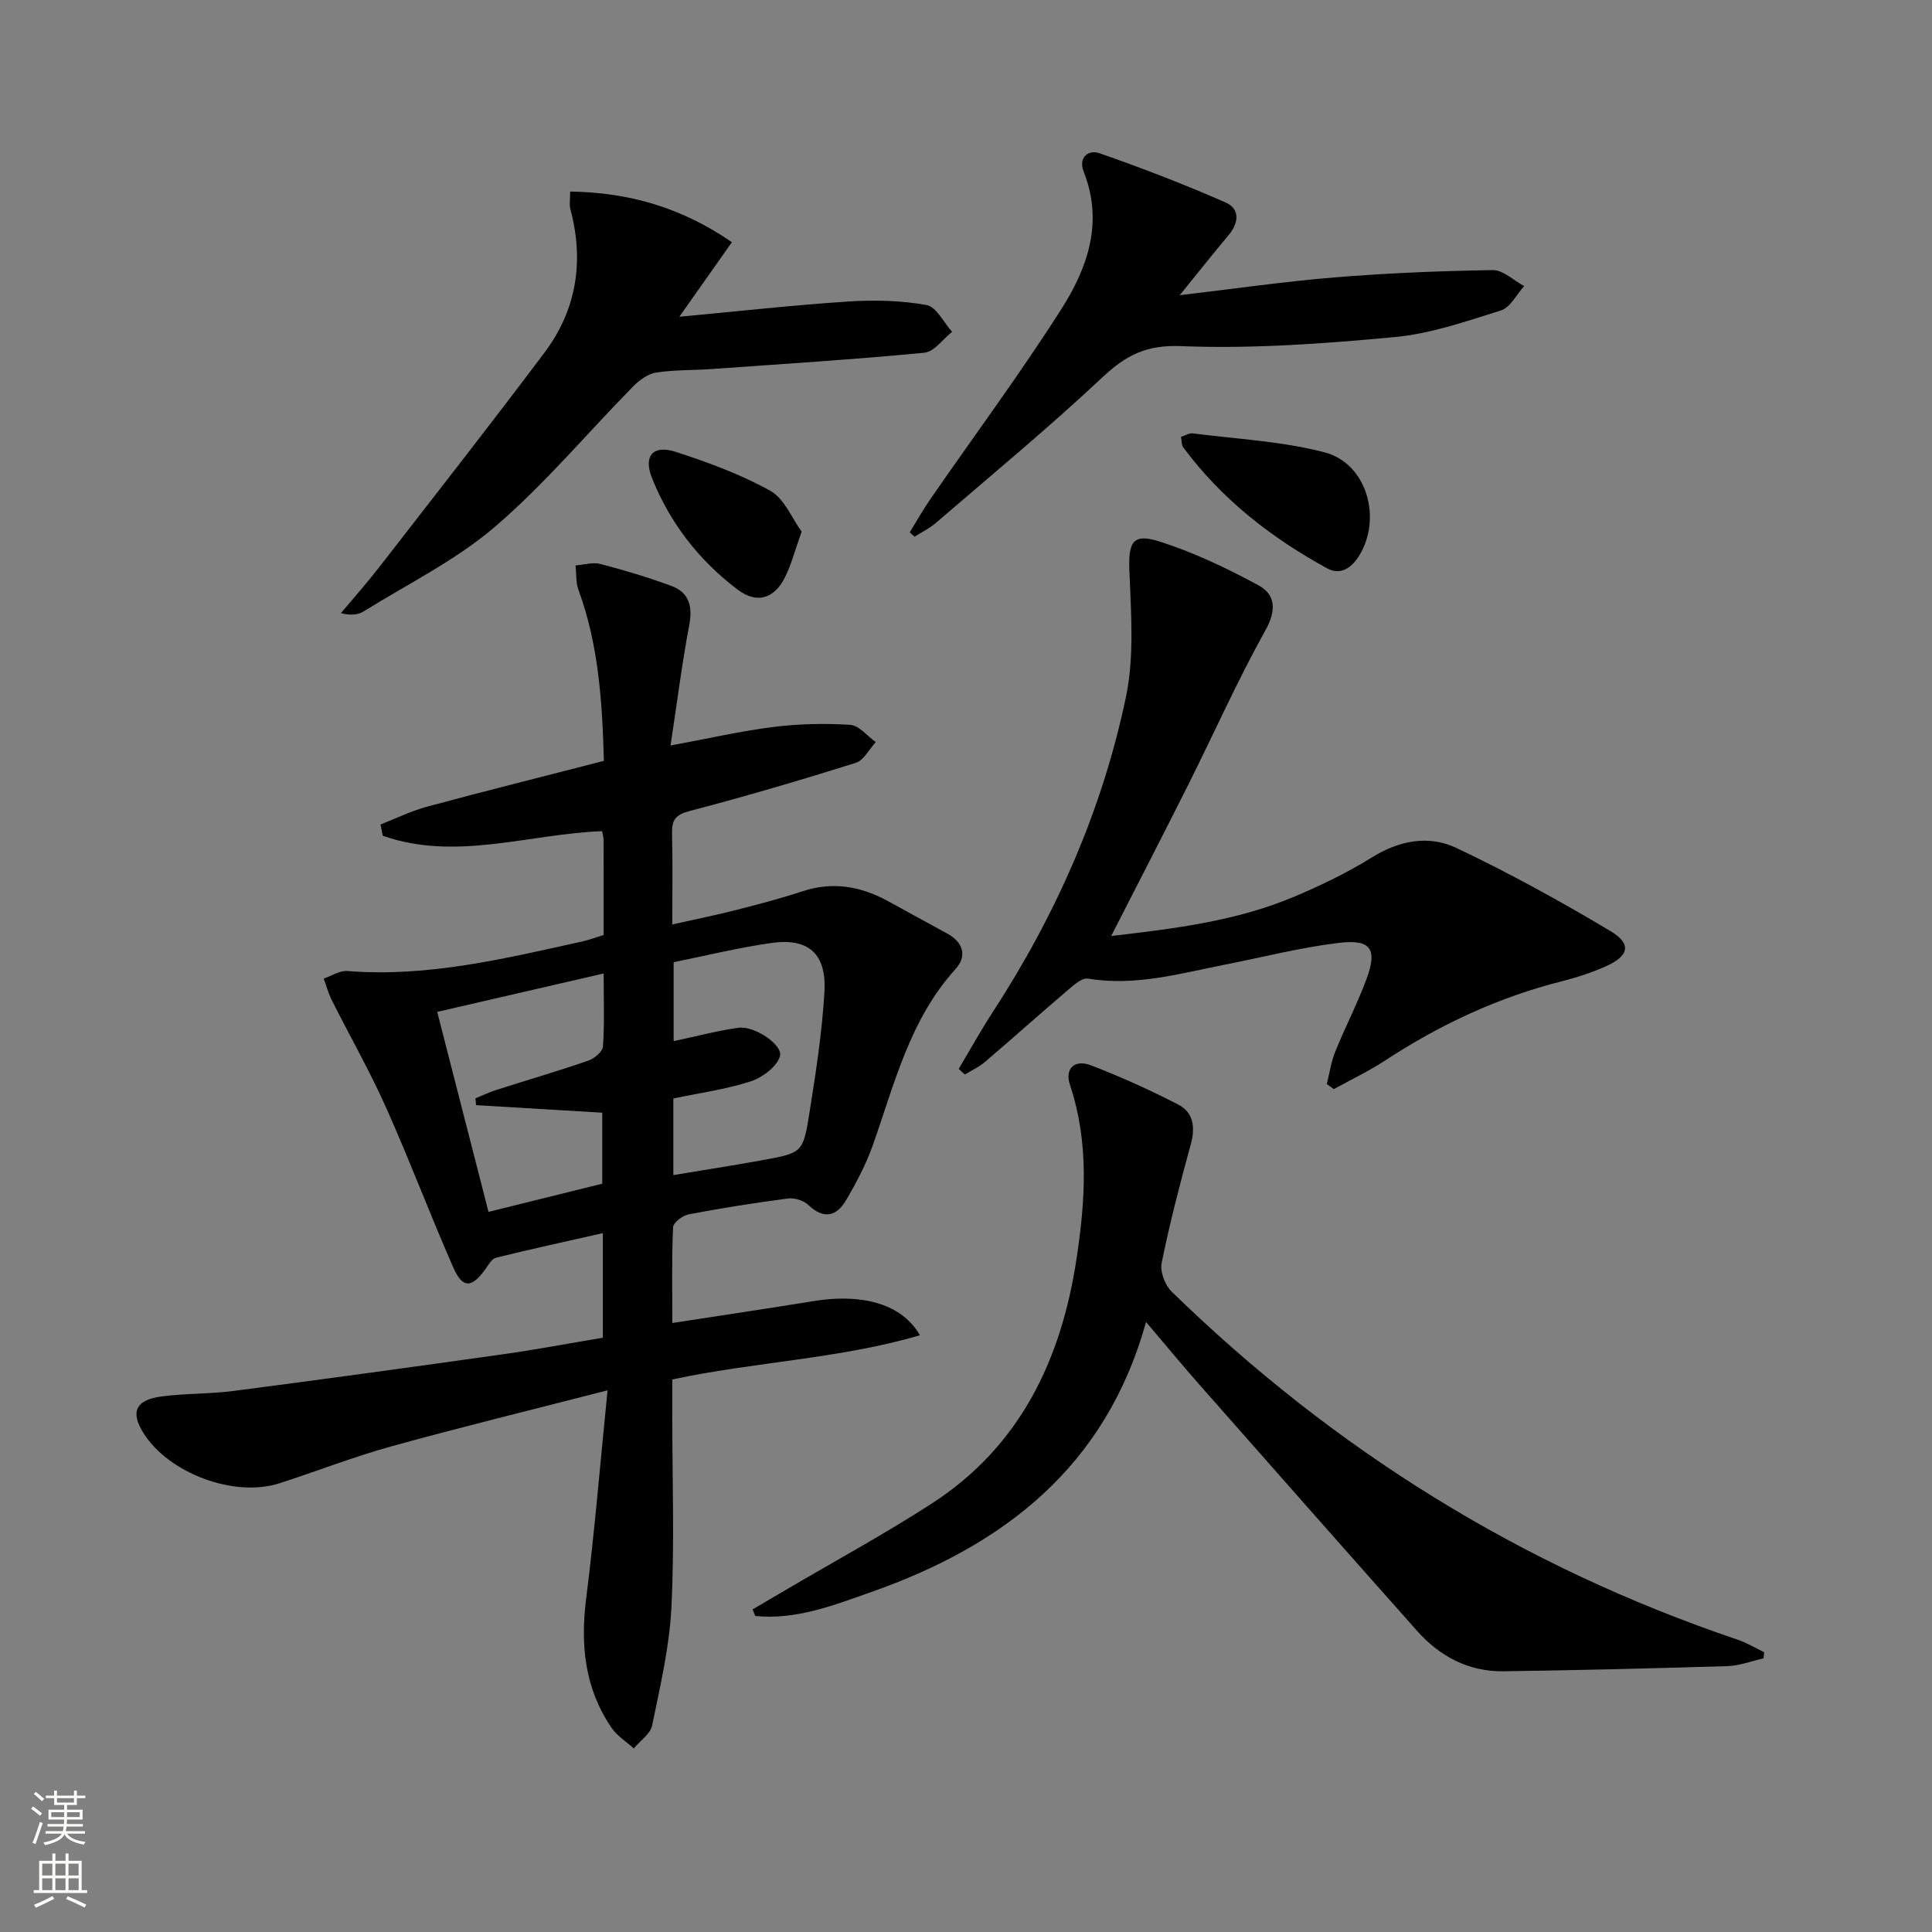
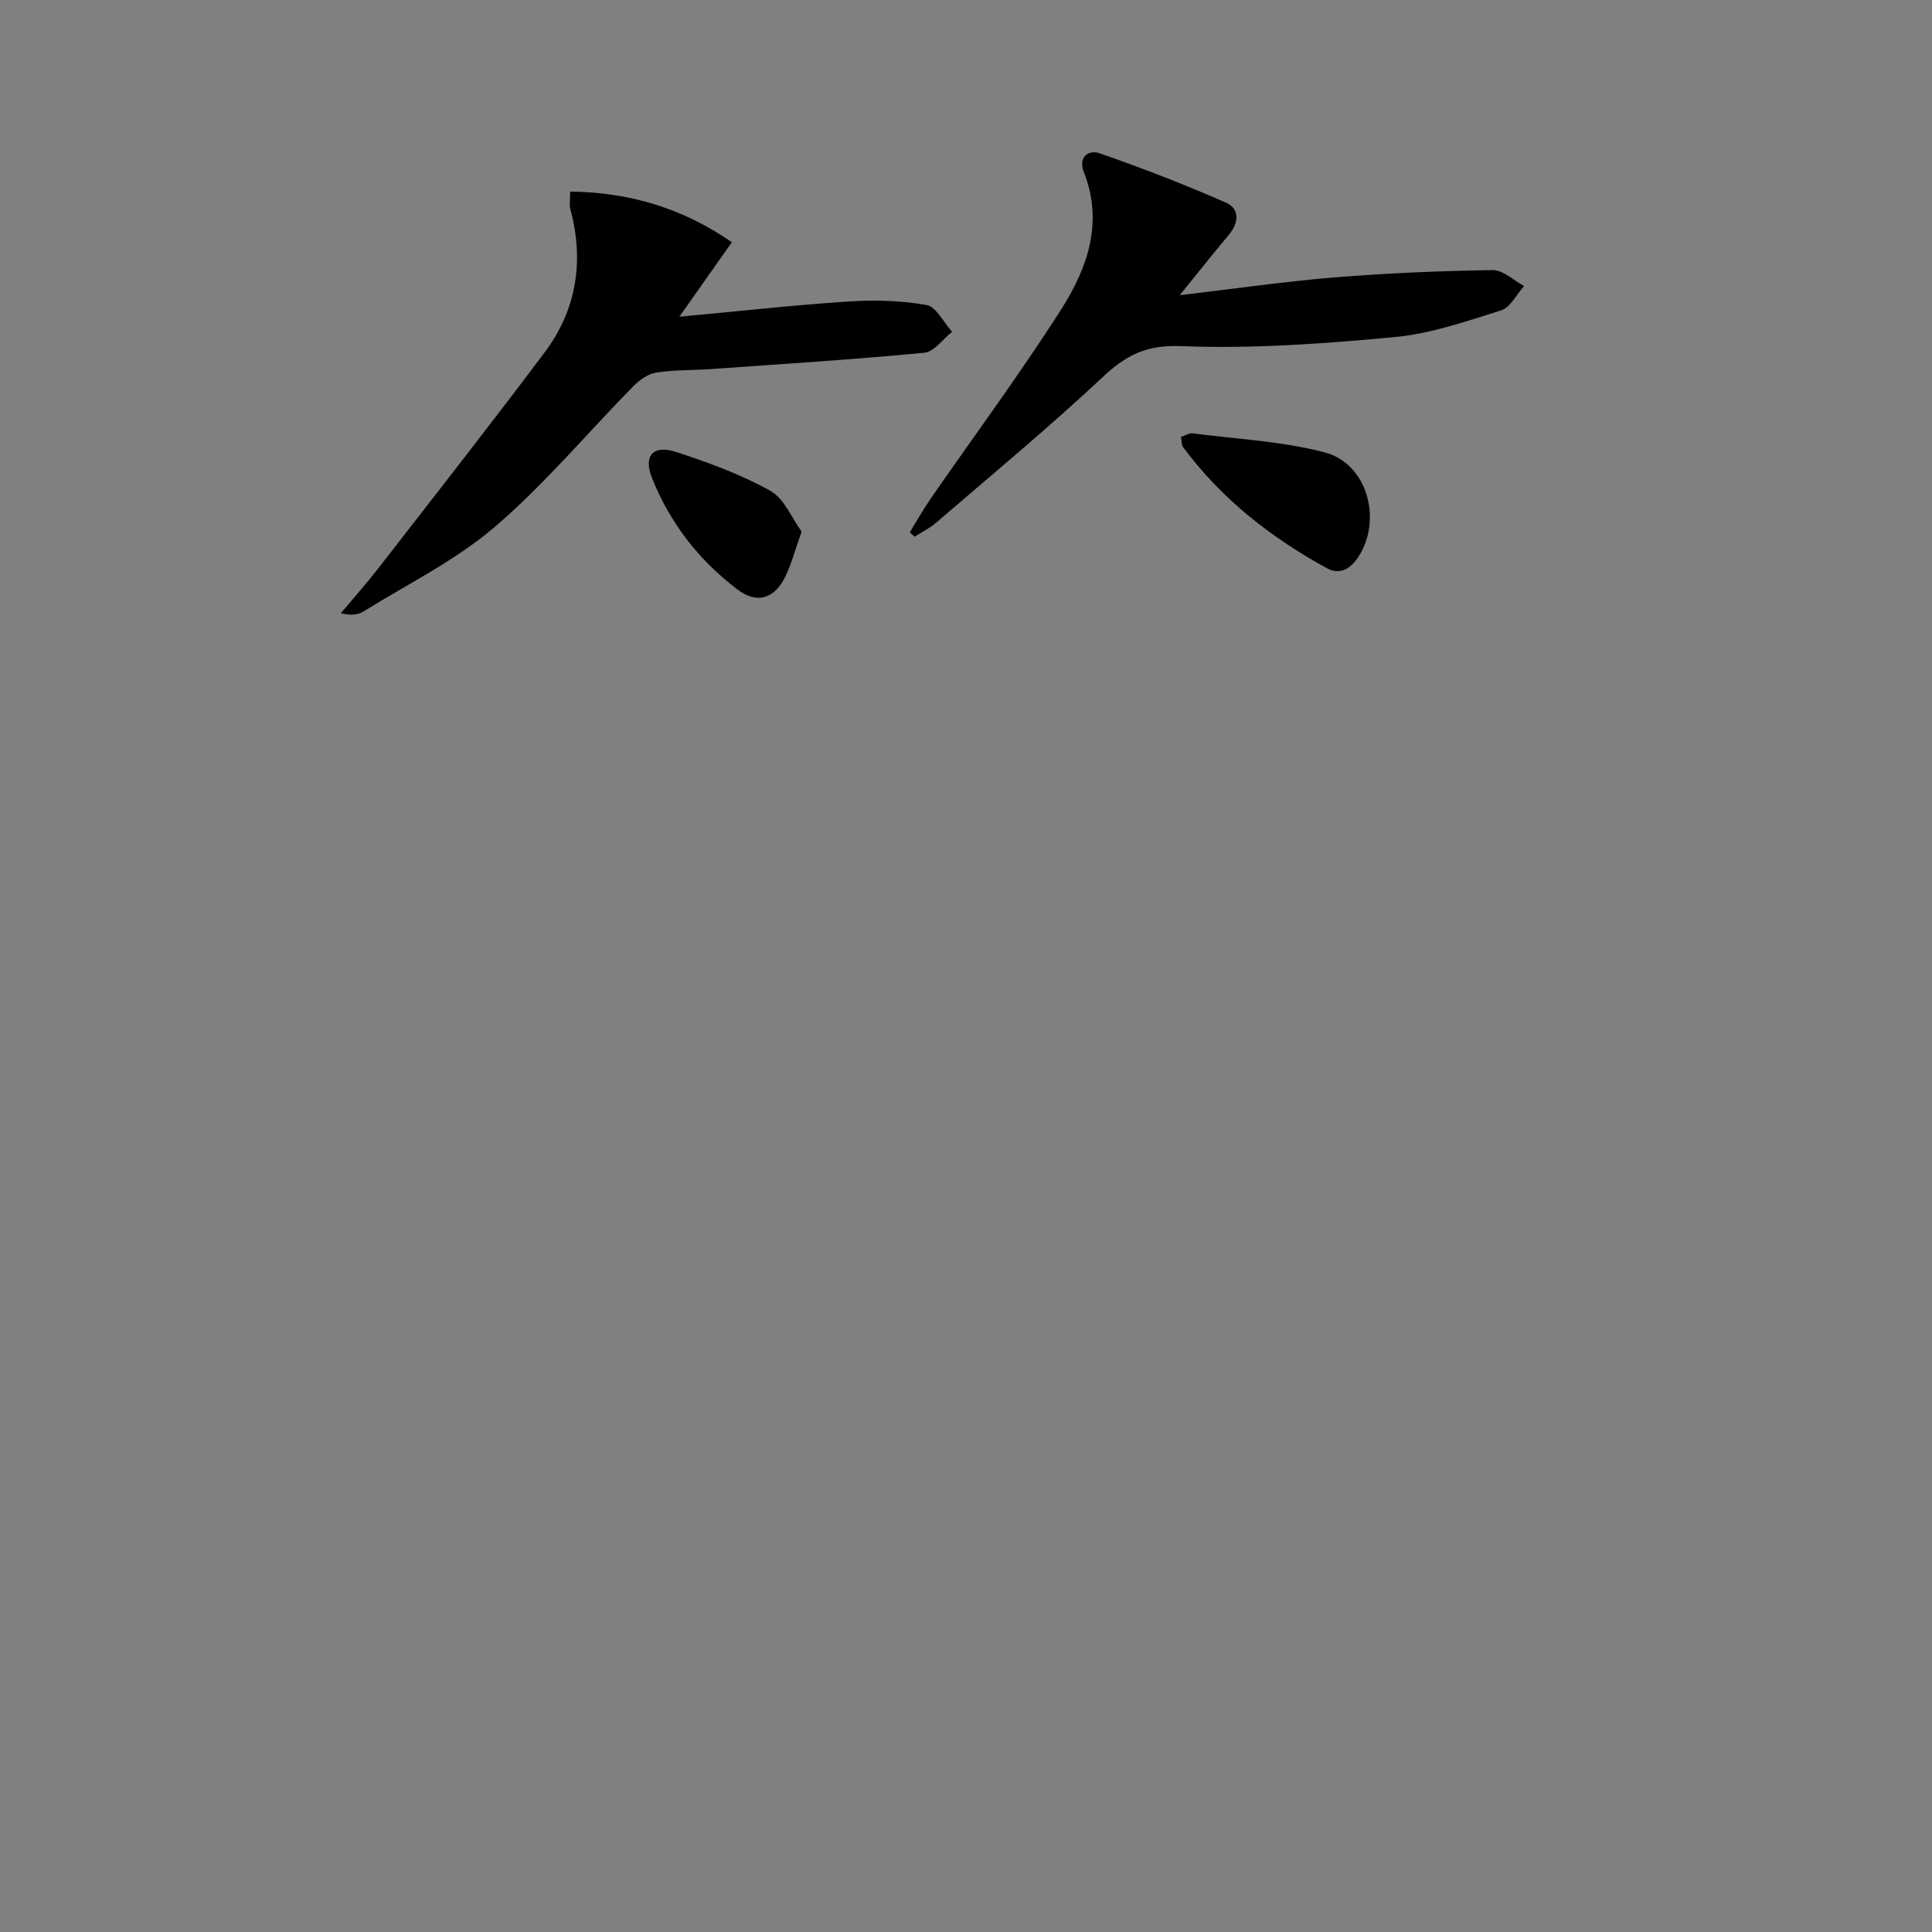
<svg xmlns="http://www.w3.org/2000/svg" enable-background="new 0 0 400 400" viewBox="0 0 400 400">
  <rect x="0" y="0" width="400" height="400" fill="#808080" stroke="none" />
  <g fill="#010000">
-     <path d="m124.98 193.58c0-6.97.01-13.3-.01-19.63 0-.48-.15-.96-.3-1.87-15.14.57-30.37 6.27-45.42.95-.15-.78-.3-1.55-.46-2.33 3.22-1.25 6.35-2.81 9.67-3.7 11.99-3.23 24.05-6.25 36.57-9.47-.34-12.14-1.07-23.98-5.26-35.39-.57-1.55-.42-3.37-.61-5.07 1.71-.13 3.54-.72 5.12-.31 4.96 1.29 9.89 2.76 14.7 4.54 3.68 1.36 4.46 4.21 3.72 8.11-1.5 7.94-2.51 15.97-3.87 24.94 7.79-1.44 14.5-2.99 21.3-3.84 5.25-.66 10.62-.77 15.9-.44 1.83.12 3.52 2.32 5.28 3.57-1.36 1.48-2.47 3.77-4.13 4.3-11.38 3.57-22.83 6.95-34.37 9.96-2.95.77-3.74 1.86-3.67 4.64.15 5.96.05 11.93.05 18.86 4.79-1.08 8.94-1.91 13.03-2.95 4.66-1.19 9.33-2.4 13.9-3.91 6.28-2.08 12.08-1.06 17.71 2.02 4.09 2.24 8.17 4.49 12.26 6.71 3.37 1.83 4.17 4.69 1.72 7.39-9.42 10.39-12.58 23.6-17.04 36.27-1.42 4.04-3.45 7.91-5.63 11.61-1.97 3.33-4.64 3.95-7.79.93-.96-.92-2.83-1.51-4.17-1.34-6.9.9-13.78 1.99-20.61 3.29-1.25.24-3.18 1.7-3.22 2.67-.29 6.45-.15 12.93-.15 19.82 10.19-1.57 19.83-3 29.46-4.56 7.42-1.2 17.27-.68 21.81 7.1-16.75 4.91-33.98 5.46-51.28 9.15v7.7c0 13.17.47 26.36-.18 39.49-.41 8.2-2.33 16.34-3.99 24.43-.36 1.78-2.49 3.19-3.8 4.77-1.55-1.41-3.45-2.57-4.6-4.26-5.54-8.11-6.48-17.08-5.27-26.69 1.77-13.98 2.91-28.04 4.44-43.19-15.77 4.06-30.34 7.61-44.79 11.61-7.83 2.16-15.42 5.16-23.17 7.64-9.32 2.99-22.78-2.02-28.07-10.31-2.83-4.43-1.73-6.97 3.76-7.68 4.94-.64 9.98-.49 14.92-1.14 18.6-2.42 37.18-4.97 55.74-7.59 6.86-.97 13.68-2.26 20.63-3.42 0-7.42 0-14.38 0-21.65-7.46 1.68-14.8 3.28-22.1 5.08-.9.22-1.6 1.52-2.25 2.42-2.84 3.91-4.69 4-6.64-.45-4.8-10.95-9.02-22.16-13.9-33.08-3.38-7.56-7.5-14.79-11.22-22.19-.71-1.42-1.13-2.99-1.68-4.49 1.64-.55 3.33-1.69 4.91-1.56 16.67 1.33 32.64-2.6 48.68-6.13 1.41-.32 2.78-.85 4.37-1.33zm14.43 49.71c6.33-1.05 12.33-1.98 18.31-3.07 8.35-1.51 8.55-1.53 9.84-9.65 1.33-8.36 2.64-16.76 3.13-25.19.46-7.94-3.31-11.23-10.98-10.15-6.83.97-13.57 2.64-20.24 3.98v16.35c4.7-1 9.01-2.16 13.41-2.77 3.36-.46 9.38 3.62 8.58 5.97-.74 2.2-3.68 4.37-6.11 5.15-5.14 1.65-10.57 2.39-15.94 3.52zm-48.89-33.79c3.61 14.09 7.05 27.49 10.62 41.41 8.38-2.08 16.01-3.97 23.55-5.84 0-5.25 0-9.99 0-14.7-8.91-.53-17.52-1.05-26.13-1.56-.04-.47-.08-.95-.12-1.42 1.47-.59 2.91-1.28 4.41-1.76 6.31-2.02 12.68-3.87 18.94-6.03 1.26-.43 2.98-1.88 3.05-2.95.33-4.73.14-9.51.14-15.1-11.74 2.7-22.64 5.22-34.46 7.95z" />
-     <path d="m365.13 343.34c-2.49.56-4.96 1.53-7.46 1.61-15.46.48-30.92.85-46.38 1.07-7.24.1-13.21-3.08-17.94-8.41-15.03-16.91-30-33.88-44.96-50.86-3.62-4.1-7.1-8.33-11.11-13.04-8.35 30-29.47 46.25-56.86 55.89-7.78 2.74-15.6 5.83-24.06 4.97-.18-.46-.36-.91-.53-1.37 2.34-1.37 4.69-2.74 7.03-4.12 10.02-5.9 20.26-11.46 30.01-17.76 18.32-11.84 26.84-29.76 30.01-50.68 1.83-12.05 2.63-24.07-1.34-35.97-1.18-3.55 1.04-5.37 4.32-4.11 6.16 2.37 12.2 5.1 18.07 8.12 3.18 1.64 3.57 4.72 2.61 8.23-2.23 8.13-4.35 16.3-6.03 24.55-.37 1.8.68 4.6 2.05 5.94 33.62 32.78 72.55 56.99 117.09 72.04 1.94.65 3.73 1.74 5.59 2.63-.04.43-.07.85-.11 1.27z" />
-     <path d="m198.49 221.3c2.34-3.91 4.54-7.91 7.03-11.73 13.09-20.11 22.68-41.8 27.59-65.24 1.76-8.42 1.06-17.45.72-26.17-.23-5.75.61-7.81 6.02-6.11 7.17 2.25 14.1 5.55 20.72 9.15 3.55 1.93 3.73 5.16 1.41 9.32-5.73 10.28-10.53 21.08-15.8 31.62-5.2 10.38-10.53 20.7-16.12 31.65 13.23-1.54 25.97-3.1 37.94-8.16 5.5-2.33 10.95-4.94 16-8.09 5.71-3.56 11.81-4.7 17.55-1.97 10.9 5.17 21.51 11.01 31.87 17.19 4.47 2.67 3.87 5.17-1.03 7.34-2.87 1.27-5.9 2.27-8.94 3.04-13.2 3.32-25.31 8.98-36.67 16.42-3.39 2.22-7.08 3.97-10.63 5.93-.48-.35-.97-.7-1.45-1.05.56-2.23.89-4.56 1.74-6.68 2.05-5.08 4.6-9.96 6.49-15.09 2.28-6.19.92-8.25-5.73-7.46-7.87.94-15.61 2.94-23.41 4.47-9.42 1.86-18.73 4.56-28.56 2.93-1.19-.2-2.84 1.26-4.02 2.27-5.82 4.96-11.52 10.06-17.34 15.03-1.21 1.04-2.73 1.71-4.11 2.55-.43-.38-.85-.77-1.27-1.16z" />
    <path d="m118.05 39.66c12.33.17 23.21 3.4 33.48 10.49-3.69 5.23-6.99 9.91-10.88 15.43 12.29-1.14 23.57-2.41 34.89-3.15 5.41-.36 10.97-.23 16.28.72 2.03.36 3.55 3.61 5.3 5.55-1.91 1.5-3.71 4.14-5.74 4.33-14.69 1.41-29.42 2.33-44.14 3.38-3.81.27-7.66.14-11.41.73-1.71.27-3.48 1.58-4.75 2.87-9.55 9.71-18.35 20.27-28.65 29.09-8.1 6.93-17.99 11.79-27.14 17.48-1.15.72-2.65.89-4.71.37 2.6-3.11 5.3-6.14 7.79-9.34 11.5-14.82 23.08-29.58 34.34-44.58 6.68-8.88 8.26-18.96 5.38-29.73-.25-.91-.04-1.93-.04-3.64z" />
    <path d="m244.25 61.12c11.53-1.36 21.72-2.84 31.96-3.68 10.91-.89 21.88-1.35 32.83-1.52 2.16-.03 4.35 2.15 6.52 3.31-1.58 1.73-2.85 4.42-4.78 5.03-7.23 2.28-14.58 4.83-22.05 5.53-14.68 1.37-29.51 2.46-44.21 1.87-7.21-.29-11.4 1.89-16.25 6.44-11.15 10.45-22.95 20.21-34.54 30.19-1.3 1.12-2.91 1.89-4.37 2.82-.34-.3-.67-.59-1.01-.89 1.42-2.31 2.75-4.68 4.29-6.91 9.06-13.11 18.58-25.93 27.13-39.36 5.42-8.51 8.73-17.98 4.6-28.39-1.16-2.91.91-4.65 3.25-3.84 8.84 3.08 17.6 6.45 26.17 10.22 2.92 1.28 2.74 4.17.6 6.71-3.19 3.8-6.25 7.68-10.14 12.47z" />
    <path d="m244.52 90.45c.92-.3 1.7-.82 2.4-.73 9.15 1.19 18.51 1.62 27.37 3.95 8.7 2.29 11.89 13.67 7.11 21.37-1.58 2.54-3.85 4.15-6.65 2.62-11.61-6.35-21.88-14.37-29.82-25.11-.33-.46-.25-1.23-.41-2.1z" />
    <path d="m165.97 110.06c-1.4 3.91-2.13 6.82-3.44 9.44-2.26 4.52-5.86 5.57-9.83 2.56-7.97-6.03-13.98-13.76-17.7-23.06-1.85-4.63.19-6.98 4.97-5.43 6.68 2.18 13.4 4.64 19.51 8.04 2.91 1.62 4.46 5.68 6.49 8.45z" />
  </g>
-   <path d="m6.44 374.46.42-.45c.65.47 1.27.95 1.85 1.44l-.45.49c-.65-.56-1.25-1.06-1.82-1.48m.93 7.33-.63-.26c.55-1.36 1.05-2.8 1.52-4.33.19.1.38.19.59.27-.46 1.29-.95 2.73-1.48 4.32m-.38-10.38.44-.42c.43.34 1.01.82 1.74 1.44l-.49.49c-.53-.51-1.09-1.01-1.69-1.51m2.5.35h1.72v-1.04h.59v1.04h3.52v-1.04h.59v1.04h1.75v.53h-1.75v1.42h-2.03v.97h3.22v2.03h-3.24c0 .35-.01.66-.03.93h3.32v.53h-3.37c-.03.27-.08.58-.15.94h3.96v.53h-3.71c.67.92 1.93 1.48 3.79 1.68-.13.24-.23.44-.29.59-2.13-.38-3.48-1.08-4.04-2.12-.43.97-1.77 1.72-4.03 2.23-.09-.19-.2-.37-.33-.55 2.1-.42 3.37-1.03 3.81-1.83h-3.36v-.53h3.58c.08-.29.13-.61.16-.94h-3.33v-.53h3.39c.02-.27.04-.58.04-.93h-3.23v-2.03h3.25v-.97h-2.07v-1.42h-1.73zm1.12 3.44v1h2.65c.01-.3.02-.44.01-.4v-.25-.35zm1.19-2h3.52v-.91h-3.52zm4.71 2h-2.63v.59c0 .15-.01.28-.01.4h2.64z" fill="#fbfcfa" />
-   <path d="m13.56 383.74h.63v1.52h2.72v6.07h1.13v.6h-11.06v-.6h1.13v-6.07h2.73v-1.52h.63v1.52h2.1v-1.52zm-2.69 8.83.38.56c-1.24.63-2.53 1.25-3.85 1.85-.1-.21-.21-.42-.34-.63 1.36-.55 2.63-1.15 3.81-1.78m-2.13-4.27h2.1v-2.45h-2.1zm0 3.04h2.1v-2.46h-2.1zm2.72-3.04h2.1v-2.45h-2.1zm0 3.04h2.1v-2.46h-2.1zm6.07 3.6c-1.41-.71-2.7-1.3-3.86-1.78l.35-.56c1.45.62 2.75 1.19 3.84 1.72zm-1.25-9.09h-2.1v2.45h2.1zm-2.09 5.49h2.1v-2.46h-2.1z" fill="#fbfcfa" />
</svg>